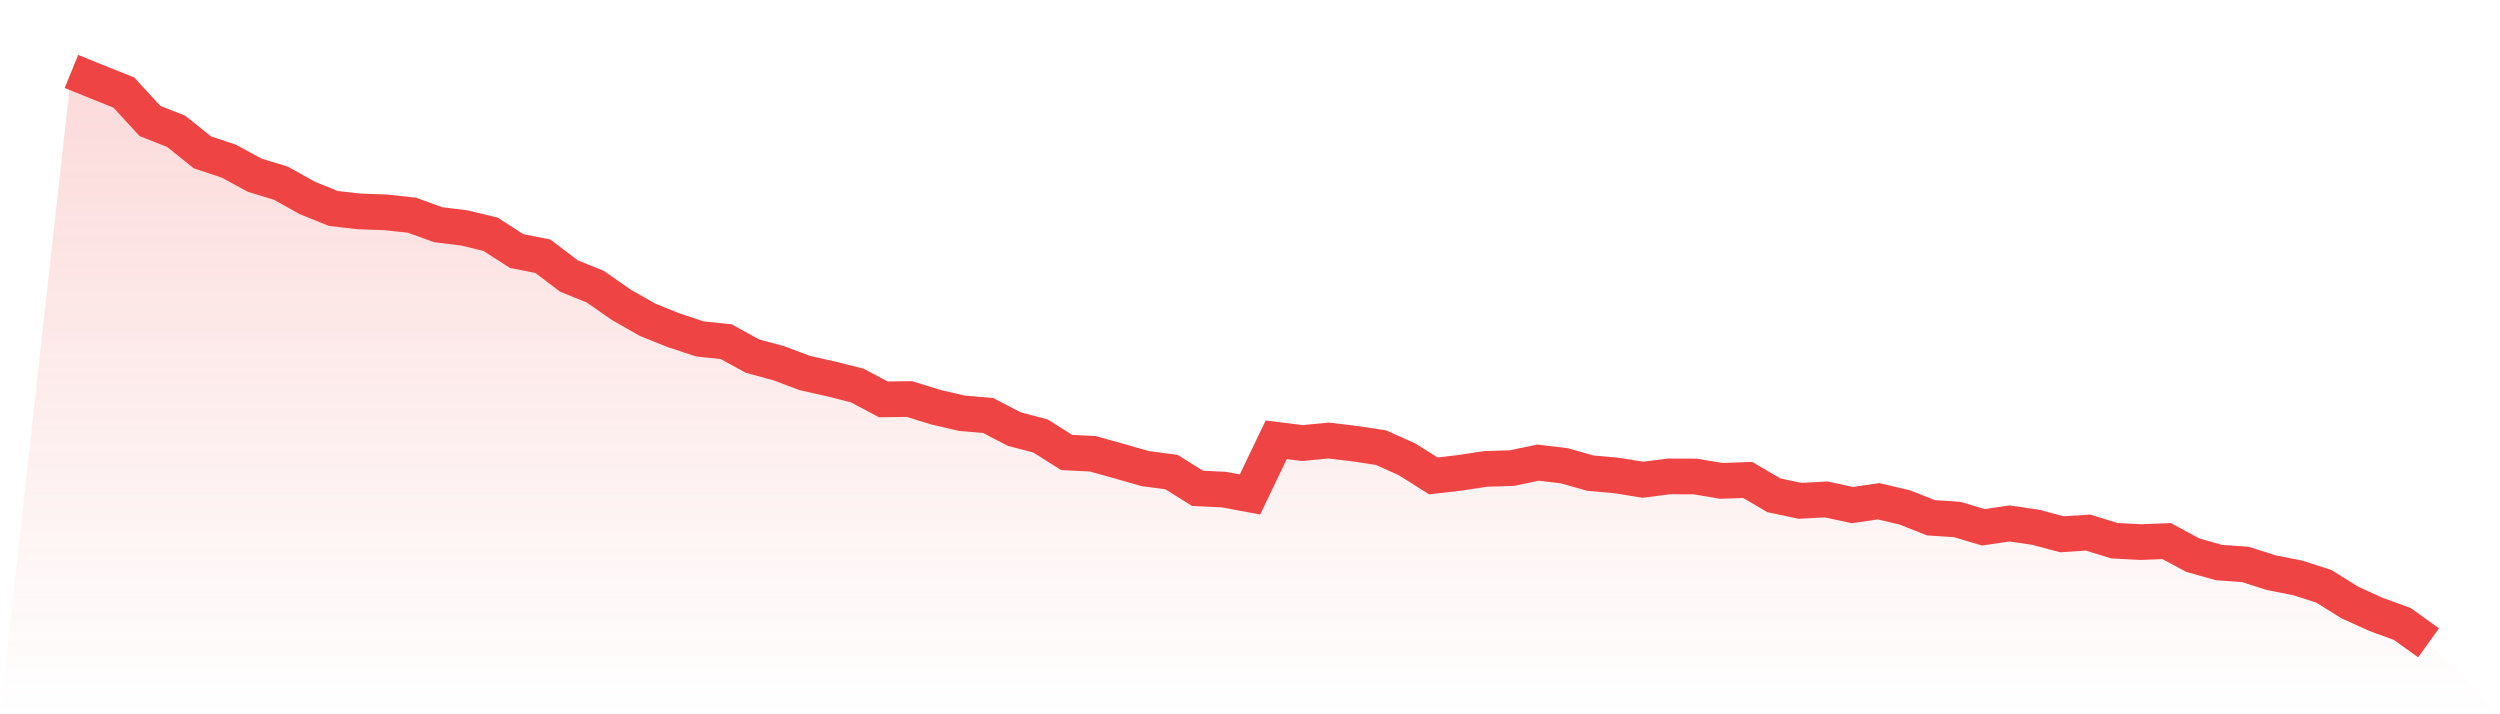
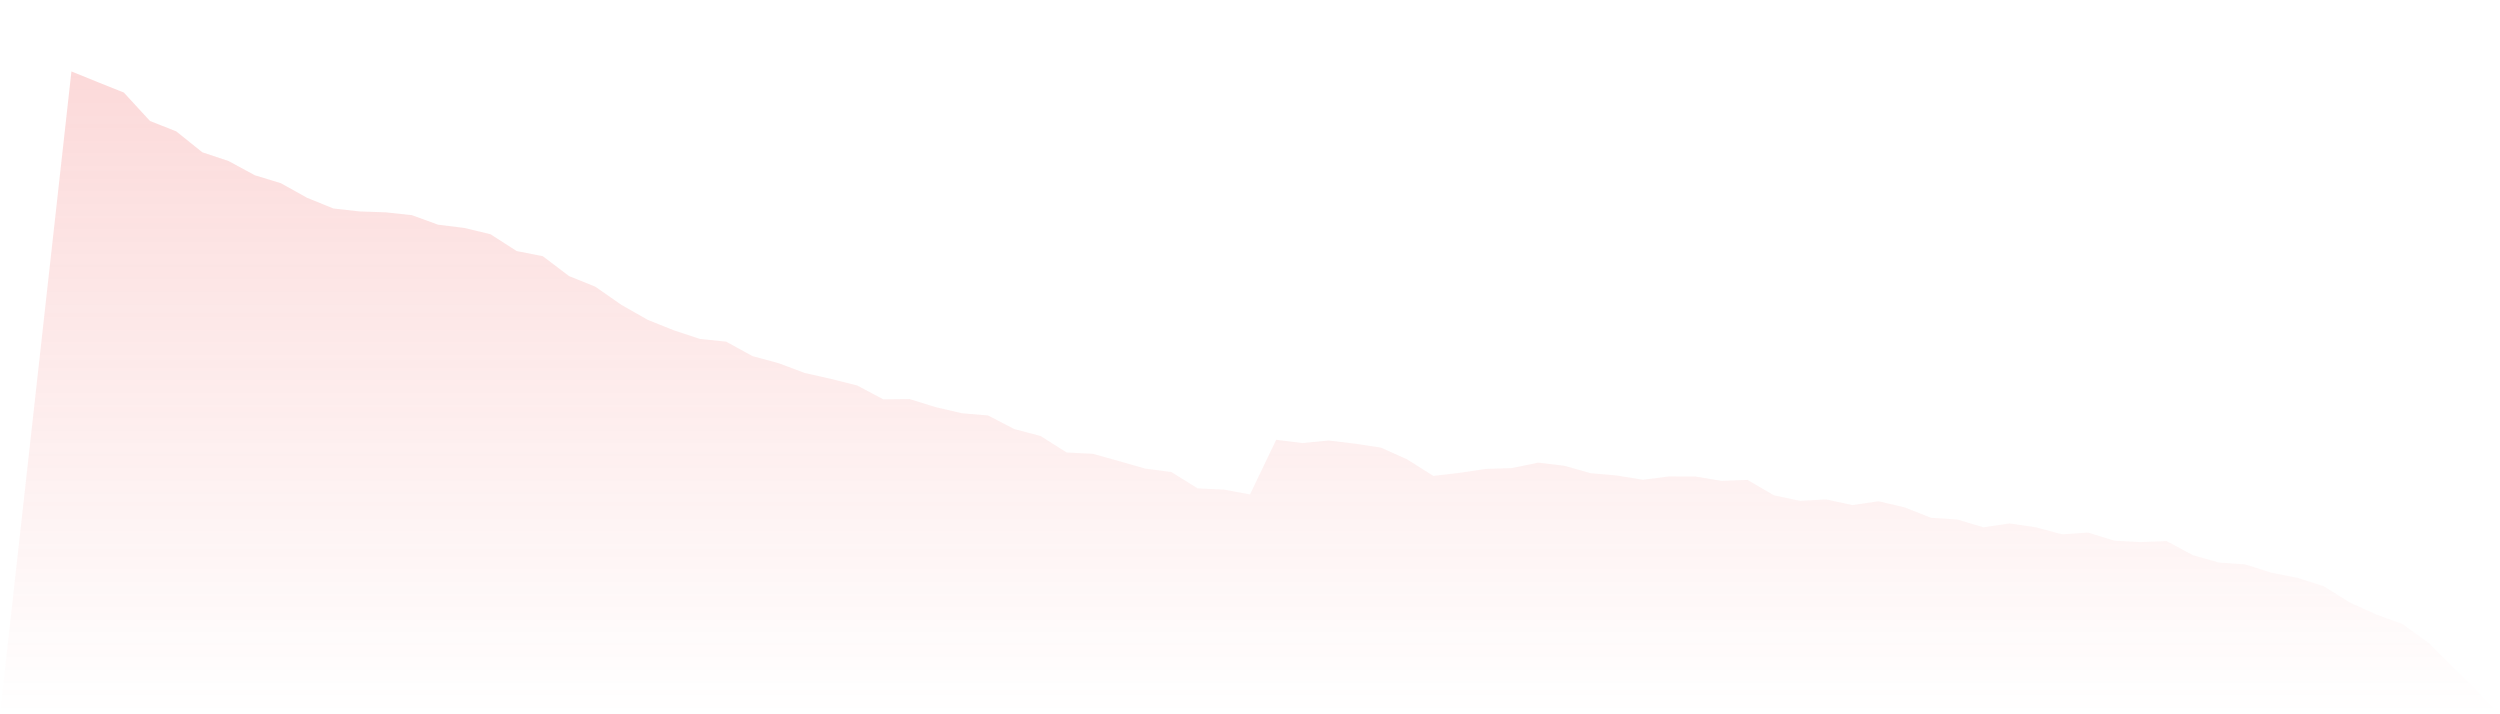
<svg xmlns="http://www.w3.org/2000/svg" viewBox="0 0 140 40">
  <defs>
    <linearGradient id="gradient" x1="0" x2="0" y1="0" y2="1">
      <stop offset="0%" stop-color="#ef4444" stop-opacity="0.2" />
      <stop offset="100%" stop-color="#ef4444" stop-opacity="0" />
    </linearGradient>
  </defs>
  <path d="M4,4 L4,4 L5.467,4.596 L6.933,5.181 L8.4,6.776 L9.867,7.355 L11.333,8.53 L12.8,9.018 L14.267,9.813 L15.733,10.261 L17.2,11.079 L18.667,11.675 L20.133,11.84 L21.6,11.891 L23.067,12.05 L24.533,12.583 L26,12.765 L27.467,13.117 L28.933,14.059 L30.4,14.349 L31.867,15.461 L33.333,16.052 L34.8,17.074 L36.267,17.908 L37.733,18.498 L39.2,18.981 L40.667,19.134 L42.133,19.94 L43.6,20.338 L45.067,20.888 L46.533,21.218 L48,21.587 L49.467,22.364 L50.933,22.347 L52.4,22.801 L53.867,23.142 L55.333,23.267 L56.8,24.028 L58.267,24.414 L59.733,25.339 L61.2,25.413 L62.667,25.822 L64.133,26.242 L65.6,26.435 L67.067,27.349 L68.533,27.417 L70,27.689 L71.467,24.629 L72.933,24.811 L74.4,24.669 L75.867,24.845 L77.333,25.067 L78.8,25.725 L80.267,26.65 L81.733,26.48 L83.2,26.259 L84.667,26.213 L86.133,25.907 L87.6,26.083 L89.067,26.497 L90.533,26.628 L92,26.866 L93.467,26.679 L94.933,26.684 L96.4,26.929 L97.867,26.877 L99.333,27.735 L100.8,28.047 L102.267,27.967 L103.733,28.285 L105.2,28.07 L106.667,28.416 L108.133,28.995 L109.6,29.091 L111.067,29.528 L112.533,29.313 L114,29.528 L115.467,29.92 L116.933,29.824 L118.4,30.278 L119.867,30.357 L121.333,30.301 L122.8,31.09 L124.267,31.504 L125.733,31.606 L127.2,32.072 L128.667,32.361 L130.133,32.832 L131.6,33.746 L133.067,34.41 L134.533,34.944 L136,36 L140,40 L0,40 z" fill="url(#gradient)" />
-   <path d="M4,4 L4,4 L5.467,4.596 L6.933,5.181 L8.4,6.776 L9.867,7.355 L11.333,8.53 L12.8,9.018 L14.267,9.813 L15.733,10.261 L17.2,11.079 L18.667,11.675 L20.133,11.84 L21.6,11.891 L23.067,12.05 L24.533,12.583 L26,12.765 L27.467,13.117 L28.933,14.059 L30.4,14.349 L31.867,15.461 L33.333,16.052 L34.8,17.074 L36.267,17.908 L37.733,18.498 L39.2,18.981 L40.667,19.134 L42.133,19.94 L43.6,20.338 L45.067,20.888 L46.533,21.218 L48,21.587 L49.467,22.364 L50.933,22.347 L52.4,22.801 L53.867,23.142 L55.333,23.267 L56.8,24.028 L58.267,24.414 L59.733,25.339 L61.2,25.413 L62.667,25.822 L64.133,26.242 L65.6,26.435 L67.067,27.349 L68.533,27.417 L70,27.689 L71.467,24.629 L72.933,24.811 L74.4,24.669 L75.867,24.845 L77.333,25.067 L78.8,25.725 L80.267,26.65 L81.733,26.48 L83.2,26.259 L84.667,26.213 L86.133,25.907 L87.6,26.083 L89.067,26.497 L90.533,26.628 L92,26.866 L93.467,26.679 L94.933,26.684 L96.4,26.929 L97.867,26.877 L99.333,27.735 L100.8,28.047 L102.267,27.967 L103.733,28.285 L105.2,28.07 L106.667,28.416 L108.133,28.995 L109.6,29.091 L111.067,29.528 L112.533,29.313 L114,29.528 L115.467,29.92 L116.933,29.824 L118.4,30.278 L119.867,30.357 L121.333,30.301 L122.8,31.09 L124.267,31.504 L125.733,31.606 L127.2,32.072 L128.667,32.361 L130.133,32.832 L131.6,33.746 L133.067,34.41 L134.533,34.944 L136,36" fill="none" stroke="#ef4444" stroke-width="2" />
</svg>